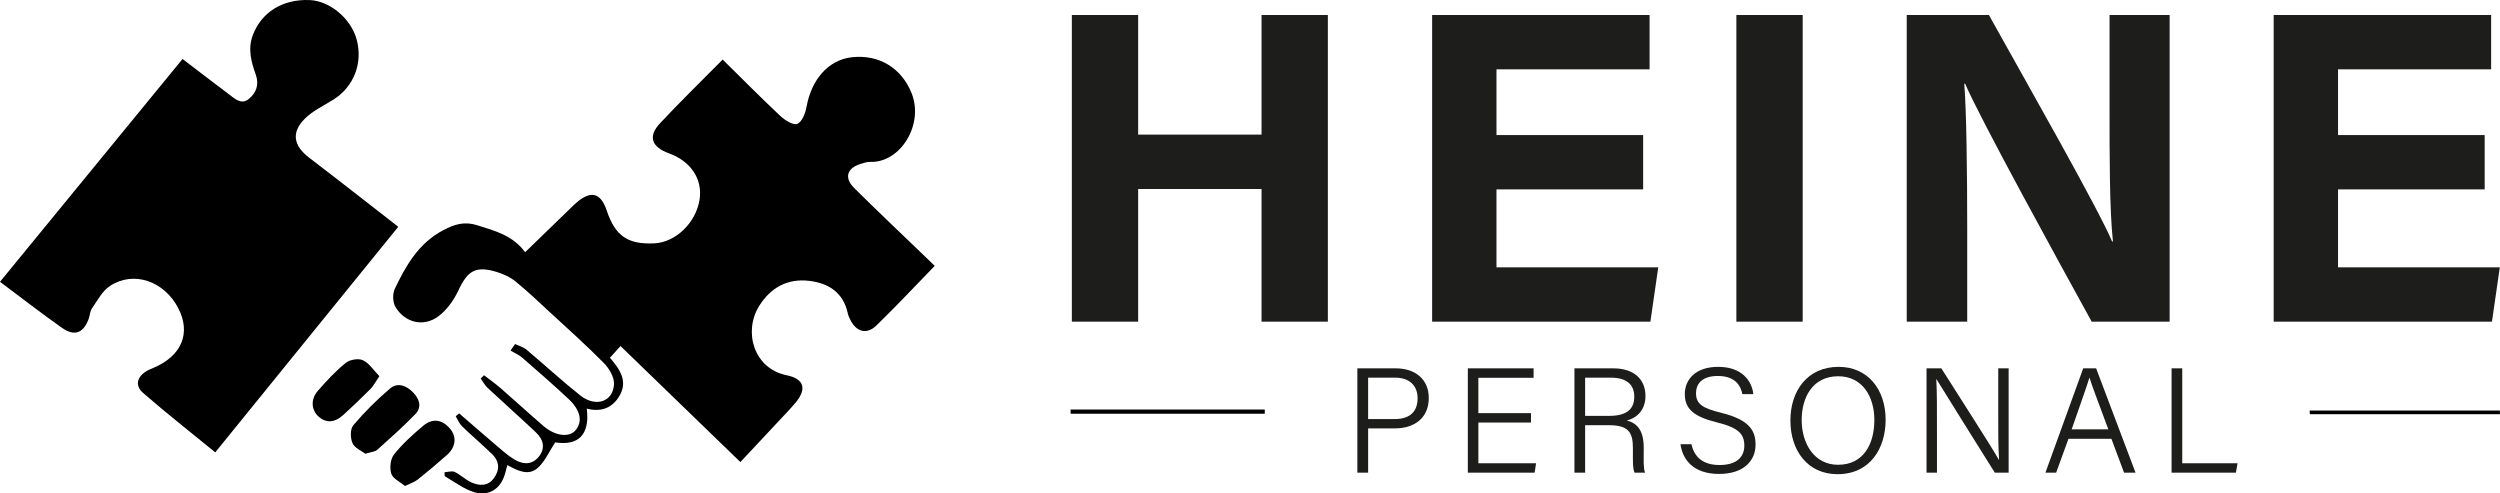
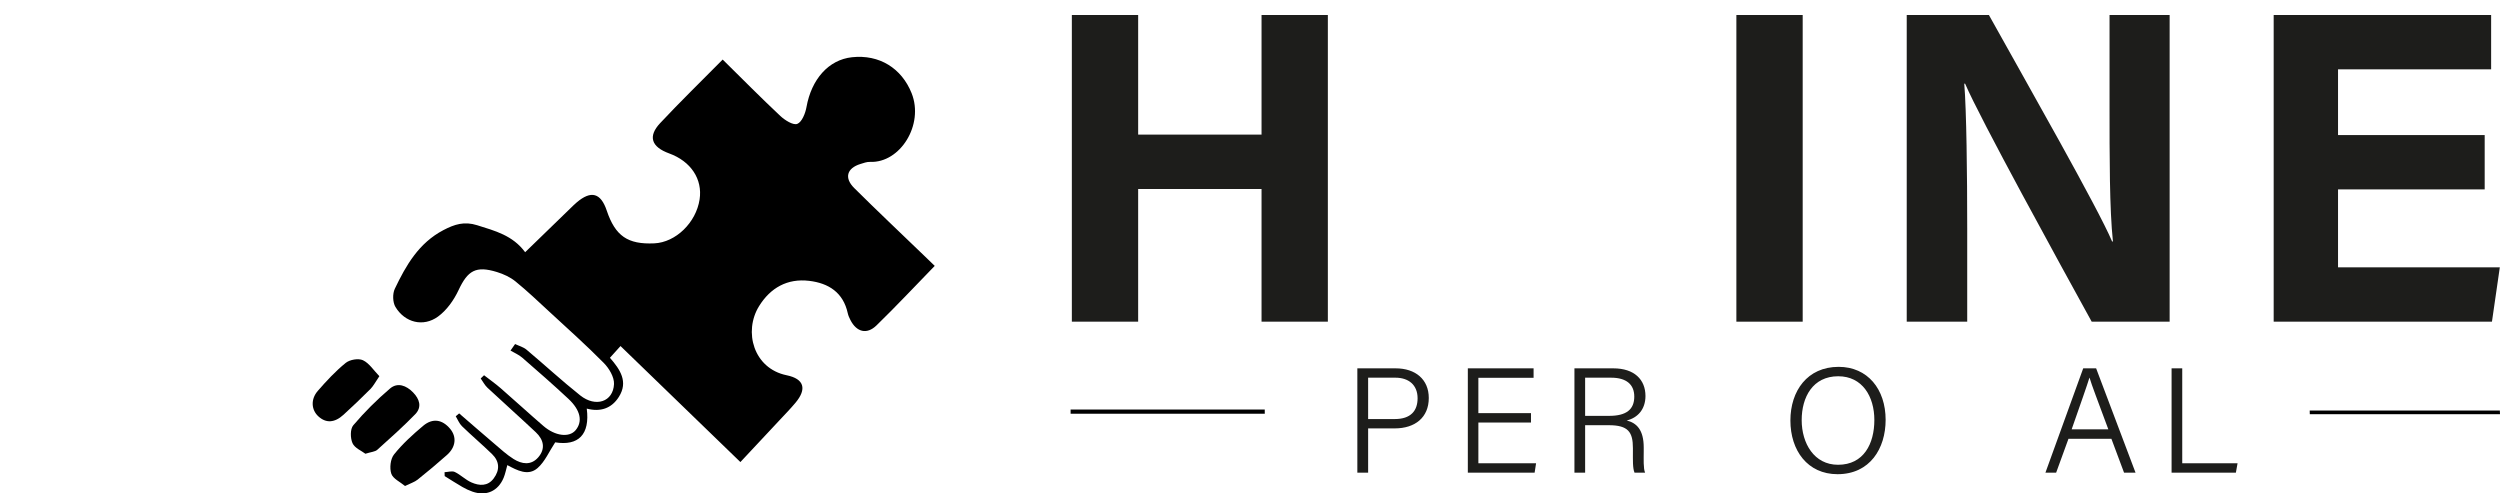
<svg xmlns="http://www.w3.org/2000/svg" id="Ebene_1" viewBox="0 0 668.839 132">
  <defs>
    <style>
      .cls-1 {
        fill: #1d1d1b;
      }
    </style>
  </defs>
  <g>
    <g>
      <path d="M198.083,123.617c-11.033-10.676-21.361-20.67-32.074-31.037-1.005,1.113-1.862,2.064-2.833,3.14,2.767,3.169,4.943,6.416,2.397,10.454-1.98,3.14-4.989,4.089-8.594,3.144.893,6.966-2.249,10.023-8.446,9.026-1.636,2.475-2.75,5.167-4.716,6.884-2.507,2.188-5.413.642-8.092-.794-.336,1.182-.546,2.337-.987,3.395-1.496,3.589-4.668,4.985-8.337,3.704-.925-.323-1.829-.747-2.678-1.237-1.61-.93-3.173-1.943-4.755-2.921-.011-.348-.023-.696-.034-1.043.927-.042,2.011-.412,2.749-.059,1.569.751,2.86,2.103,4.445,2.794,2.095.914,4.34,1.089,5.953-1.068,1.695-2.267,1.58-4.56-.456-6.533-2.619-2.538-5.406-4.902-8.025-7.44-.731-.708-1.123-1.765-1.671-2.661.304-.256.608-.512.912-.768,3.127,2.699,6.237,5.418,9.386,8.09,1.682,1.427,3.321,2.95,5.177,4.114,2.194,1.376,4.674,1.774,6.6-.453,2.012-2.328,1.437-4.738-.657-6.71-4.267-4.017-8.651-7.908-12.935-11.907-.734-.685-1.21-1.647-1.805-2.48l.897-.861c1.485,1.151,3.029,2.235,4.444,3.466,3.836,3.339,7.58,6.784,11.432,10.103,3.166,2.728,6.91,3.16,8.608,1.145,1.942-2.305,1.365-5.335-1.908-8.394-4.038-3.774-8.204-7.413-12.378-11.038-.903-.784-2.073-1.261-3.12-1.88.408-.583.816-1.167,1.224-1.75,1.026.491,2.208.796,3.053,1.503,4.828,4.046,9.456,8.338,14.387,12.25,4.128,3.274,8.812,1.704,9.026-3.047.084-1.861-1.315-4.205-2.735-5.643-4.658-4.721-9.62-9.144-14.496-13.648-3-2.771-5.963-5.597-9.129-8.168-1.408-1.143-3.199-1.969-4.949-2.507-5.67-1.744-7.833-.395-10.28,4.834-1.246,2.664-3.164,5.387-5.503,7.084-3.943,2.861-8.854,1.61-11.376-2.57-.75-1.242-.812-3.538-.177-4.869,3-6.282,6.418-12.26,13.018-15.706,2.967-1.549,5.552-2.389,9.011-1.3,4.766,1.501,9.522,2.711,12.842,7.221,4.202-4.076,8.15-7.908,12.102-11.737.556-.539,1.105-1.088,1.694-1.589,3.846-3.267,6.438-2.558,8.033,2.187,2.287,6.802,5.614,9.093,12.729,8.767,5.728-.263,11.166-5.537,12.114-11.75.828-5.425-2.329-10.2-8.141-12.311-4.762-1.73-5.746-4.545-2.422-8.095,5.358-5.722,10.983-11.193,16.739-17.016,5.329,5.25,10.282,10.273,15.425,15.092,1.215,1.139,3.444,2.545,4.532,2.116,1.238-.487,2.16-2.814,2.457-4.478,1.335-7.479,5.921-12.673,12.167-13.351,7.333-.797,13.294,2.949,15.958,9.603,3.377,8.434-3.039,18.728-11.112,18.395-.852-.035-1.739.3-2.58.561-3.619,1.122-4.391,3.721-1.657,6.435,6.122,6.08,12.398,12.006,18.611,17.995,1.034.997,2.067,1.995,2.93,2.829-5.231,5.377-10.286,10.781-15.588,15.932-2.587,2.513-5.317,1.775-6.963-1.434-.298-.582-.578-1.199-.717-1.833-1.213-5.559-5.132-8.044-10.333-8.663-5.841-.695-10.363,1.874-13.394,6.761-4.218,6.801-1.483,16.68,7.364,18.496,4.742.973,5.458,3.691,2.365,7.375-1.35,1.609-2.821,3.118-4.254,4.655-3.388,3.633-6.786,7.257-10.473,11.196Z" />
-       <path d="M0,75.391C16.442,55.321,32.582,35.62,48.835,15.78c4.267,3.253,8.357,6.406,12.487,9.504,1.564,1.173,3.273,2.831,5.272,1.163,1.951-1.628,2.792-3.796,1.833-6.49-1.217-3.417-2.182-6.866-.784-10.566C69.946,3.294,75.588-.273,82.82.016c5.447.218,11.113,4.977,12.612,10.593,1.688,6.322-.793,12.634-6.256,16.053-2.585,1.618-5.475,2.96-7.595,5.063-3.746,3.716-3.061,7.277,1.149,10.484,7.984,6.083,15.872,12.292,23.819,18.463-16.152,19.909-32.254,39.757-48.961,60.35-6.461-5.284-13.01-10.424-19.282-15.881-2.293-1.995-1.658-4.348.981-5.921.561-.335,1.192-.556,1.797-.814,7.531-3.215,10.051-9.263,6.63-15.917-3.748-7.29-11.948-10.154-18.3-5.983-2.045,1.343-3.341,3.893-4.815,6.005-.536.768-.534,1.892-.879,2.816-1.416,3.799-3.78,4.738-7.124,2.39-5.499-3.86-10.802-7.999-16.596-12.326Z" />
    </g>
    <path d="M97.755,121.394c-1.02-.781-2.857-1.518-3.441-2.819-.605-1.348-.649-3.795.2-4.796,2.986-3.521,6.3-6.816,9.812-9.819,2.042-1.747,4.385-.822,6.182,1.019,1.735,1.777,2.447,3.923.571,5.85-3.231,3.318-6.692,6.416-10.145,9.509-.585.524-1.61.558-3.179,1.055Z" />
    <path d="M108.36,130.021c-1.296-1.09-3.232-1.948-3.676-3.297-.498-1.513-.23-3.934.732-5.14,2.256-2.827,5-5.314,7.785-7.655,2.552-2.145,5.13-1.704,7.216.779,1.815,2.161,1.553,4.886-.829,7.002-2.559,2.273-5.185,4.476-7.861,6.61-.815.65-1.891.972-3.367,1.701Z" />
    <path d="M101.494,100.647c-1.041,1.516-1.581,2.609-2.395,3.431-2.335,2.355-4.746,4.638-7.192,6.878-2.397,2.195-4.692,2.301-6.729.44-1.89-1.727-2.11-4.575-.154-6.822,2.315-2.658,4.745-5.278,7.471-7.488,1.083-.878,3.407-1.277,4.607-.711,1.688.797,2.856,2.695,4.392,4.272Z" />
  </g>
  <g>
    <path d="M286.422,109.571h51.944c.003.372.005.744.008,1.116h-51.947c-.002-.372-.003-.744-.005-1.116Z" />
    <path d="M668.839,110.815h-50.888c-.007-.329-.015-.658-.022-.987h50.872c.013.329.026.658.038.987Z" />
    <g>
      <path class="cls-1" d="M286.758,4.015h17.74v32.001h33.01V4.015h17.741v82.045h-17.741v-35.504h-33.01v35.504h-17.74V4.015Z" />
-       <path class="cls-1" d="M439.598,50.675h-39.237v20.844h43.283l-2.104,14.541h-58.395V4.015h58.176v14.54h-40.959v17.579h39.237v14.541Z" />
      <path class="cls-1" d="M482.283,4.015v82.045h-17.741V4.015h17.741Z" />
      <path class="cls-1" d="M510.117,86.06V4.015h21.986c10.248,18.421,29.188,51.646,32.958,60.586h.225c-.924-8.562-.91-22.81-.91-36.271V4.015h16.079v82.045h-20.854c-8.814-16.031-29.803-54.198-33.867-63.676h-.224c.595,7.177.79,24.029.79,38.724v24.952h-16.183Z" />
      <path class="cls-1" d="M664.742,50.675h-39.236v20.844h43.283l-2.104,14.541h-58.396V4.015h58.177v14.54h-40.96v17.579h39.236v14.541Z" />
    </g>
    <g>
      <path class="cls-1" d="M363.138,98.545h10.255c5.254,0,8.857,2.923,8.857,7.933,0,5.213-3.672,8.134-9.111,8.134h-7.115v11.852h-2.886v-27.918ZM366.024,112.111h7.141c4.199,0,6.091-2.156,6.091-5.547,0-3.593-2.403-5.52-5.938-5.52h-7.295v11.066Z" />
      <path class="cls-1" d="M409.597,113.045h-14.079v10.893h15.438l-.39,2.525h-17.869v-27.918h17.593v2.525h-14.773v9.449h14.079v2.525Z" />
      <path class="cls-1" d="M424.078,113.757v12.706h-2.86v-27.918h10.417c5.609,0,8.586,3.023,8.586,7.396,0,3.585-2.101,5.848-5.015,6.553,2.604.648,4.549,2.444,4.549,7.235v1.131c0,1.94-.128,4.484.366,5.603h-2.828c-.514-1.2-.432-3.407-.432-5.903v-.662c0-4.311-1.25-6.141-6.443-6.141h-6.34ZM424.078,111.257h6.438c4.618,0,6.711-1.73,6.711-5.159,0-3.222-2.098-5.053-6.195-5.053h-6.955v10.212Z" />
-       <path class="cls-1" d="M452.516,118.842c.801,3.546,3.191,5.566,7.534,5.566,4.767,0,6.617-2.322,6.617-5.176,0-2.993-1.387-4.773-7.283-6.216-6.208-1.531-8.639-3.599-8.639-7.58,0-3.885,2.846-7.292,8.941-7.292,6.371,0,9.028,3.792,9.394,7.307h-2.926c-.576-2.763-2.35-4.864-6.595-4.864-3.744,0-5.809,1.719-5.809,4.627,0,2.868,1.718,3.991,6.749,5.226,7.904,1.947,9.173,5.074,9.173,8.53,0,4.286-3.147,7.826-9.773,7.826-6.999,0-9.764-3.964-10.31-7.954h2.926Z" />
      <path class="cls-1" d="M504.473,112.323c0,7.645-4.176,14.54-12.872,14.54-8.02,0-12.606-6.347-12.606-14.359,0-7.938,4.542-14.359,12.905-14.359,7.749,0,12.573,5.969,12.573,14.179ZM482.014,112.384c0,6.246,3.341,11.96,9.727,11.96,6.886,0,9.714-5.649,9.714-11.975,0-6.281-3.202-11.705-9.666-11.705-6.794,0-9.774,5.574-9.774,11.72Z" />
-       <path class="cls-1" d="M515.416,126.463v-27.918h3.963c4.192,6.622,13.726,21.445,15.396,24.479h.046c-.253-3.828-.219-8.069-.219-12.622v-11.856h2.783v27.918h-3.697c-3.941-6.28-13.73-21.929-15.614-25.027h-.047c.2,3.448.18,7.816.18,12.87v12.157h-2.79Z" />
      <path class="cls-1" d="M553.391,117.388l-3.303,9.075h-2.867l10.111-27.918h3.458l10.545,27.918h-3.071l-3.39-9.075h-11.483ZM564.053,114.861c-2.908-7.863-4.443-11.811-5.022-13.8h-.04c-.68,2.229-2.403,7.072-4.749,13.8h9.812Z" />
      <path class="cls-1" d="M580.974,98.545h2.853v25.393h14.8l-.451,2.525h-17.201v-27.918Z" />
    </g>
  </g>
</svg>